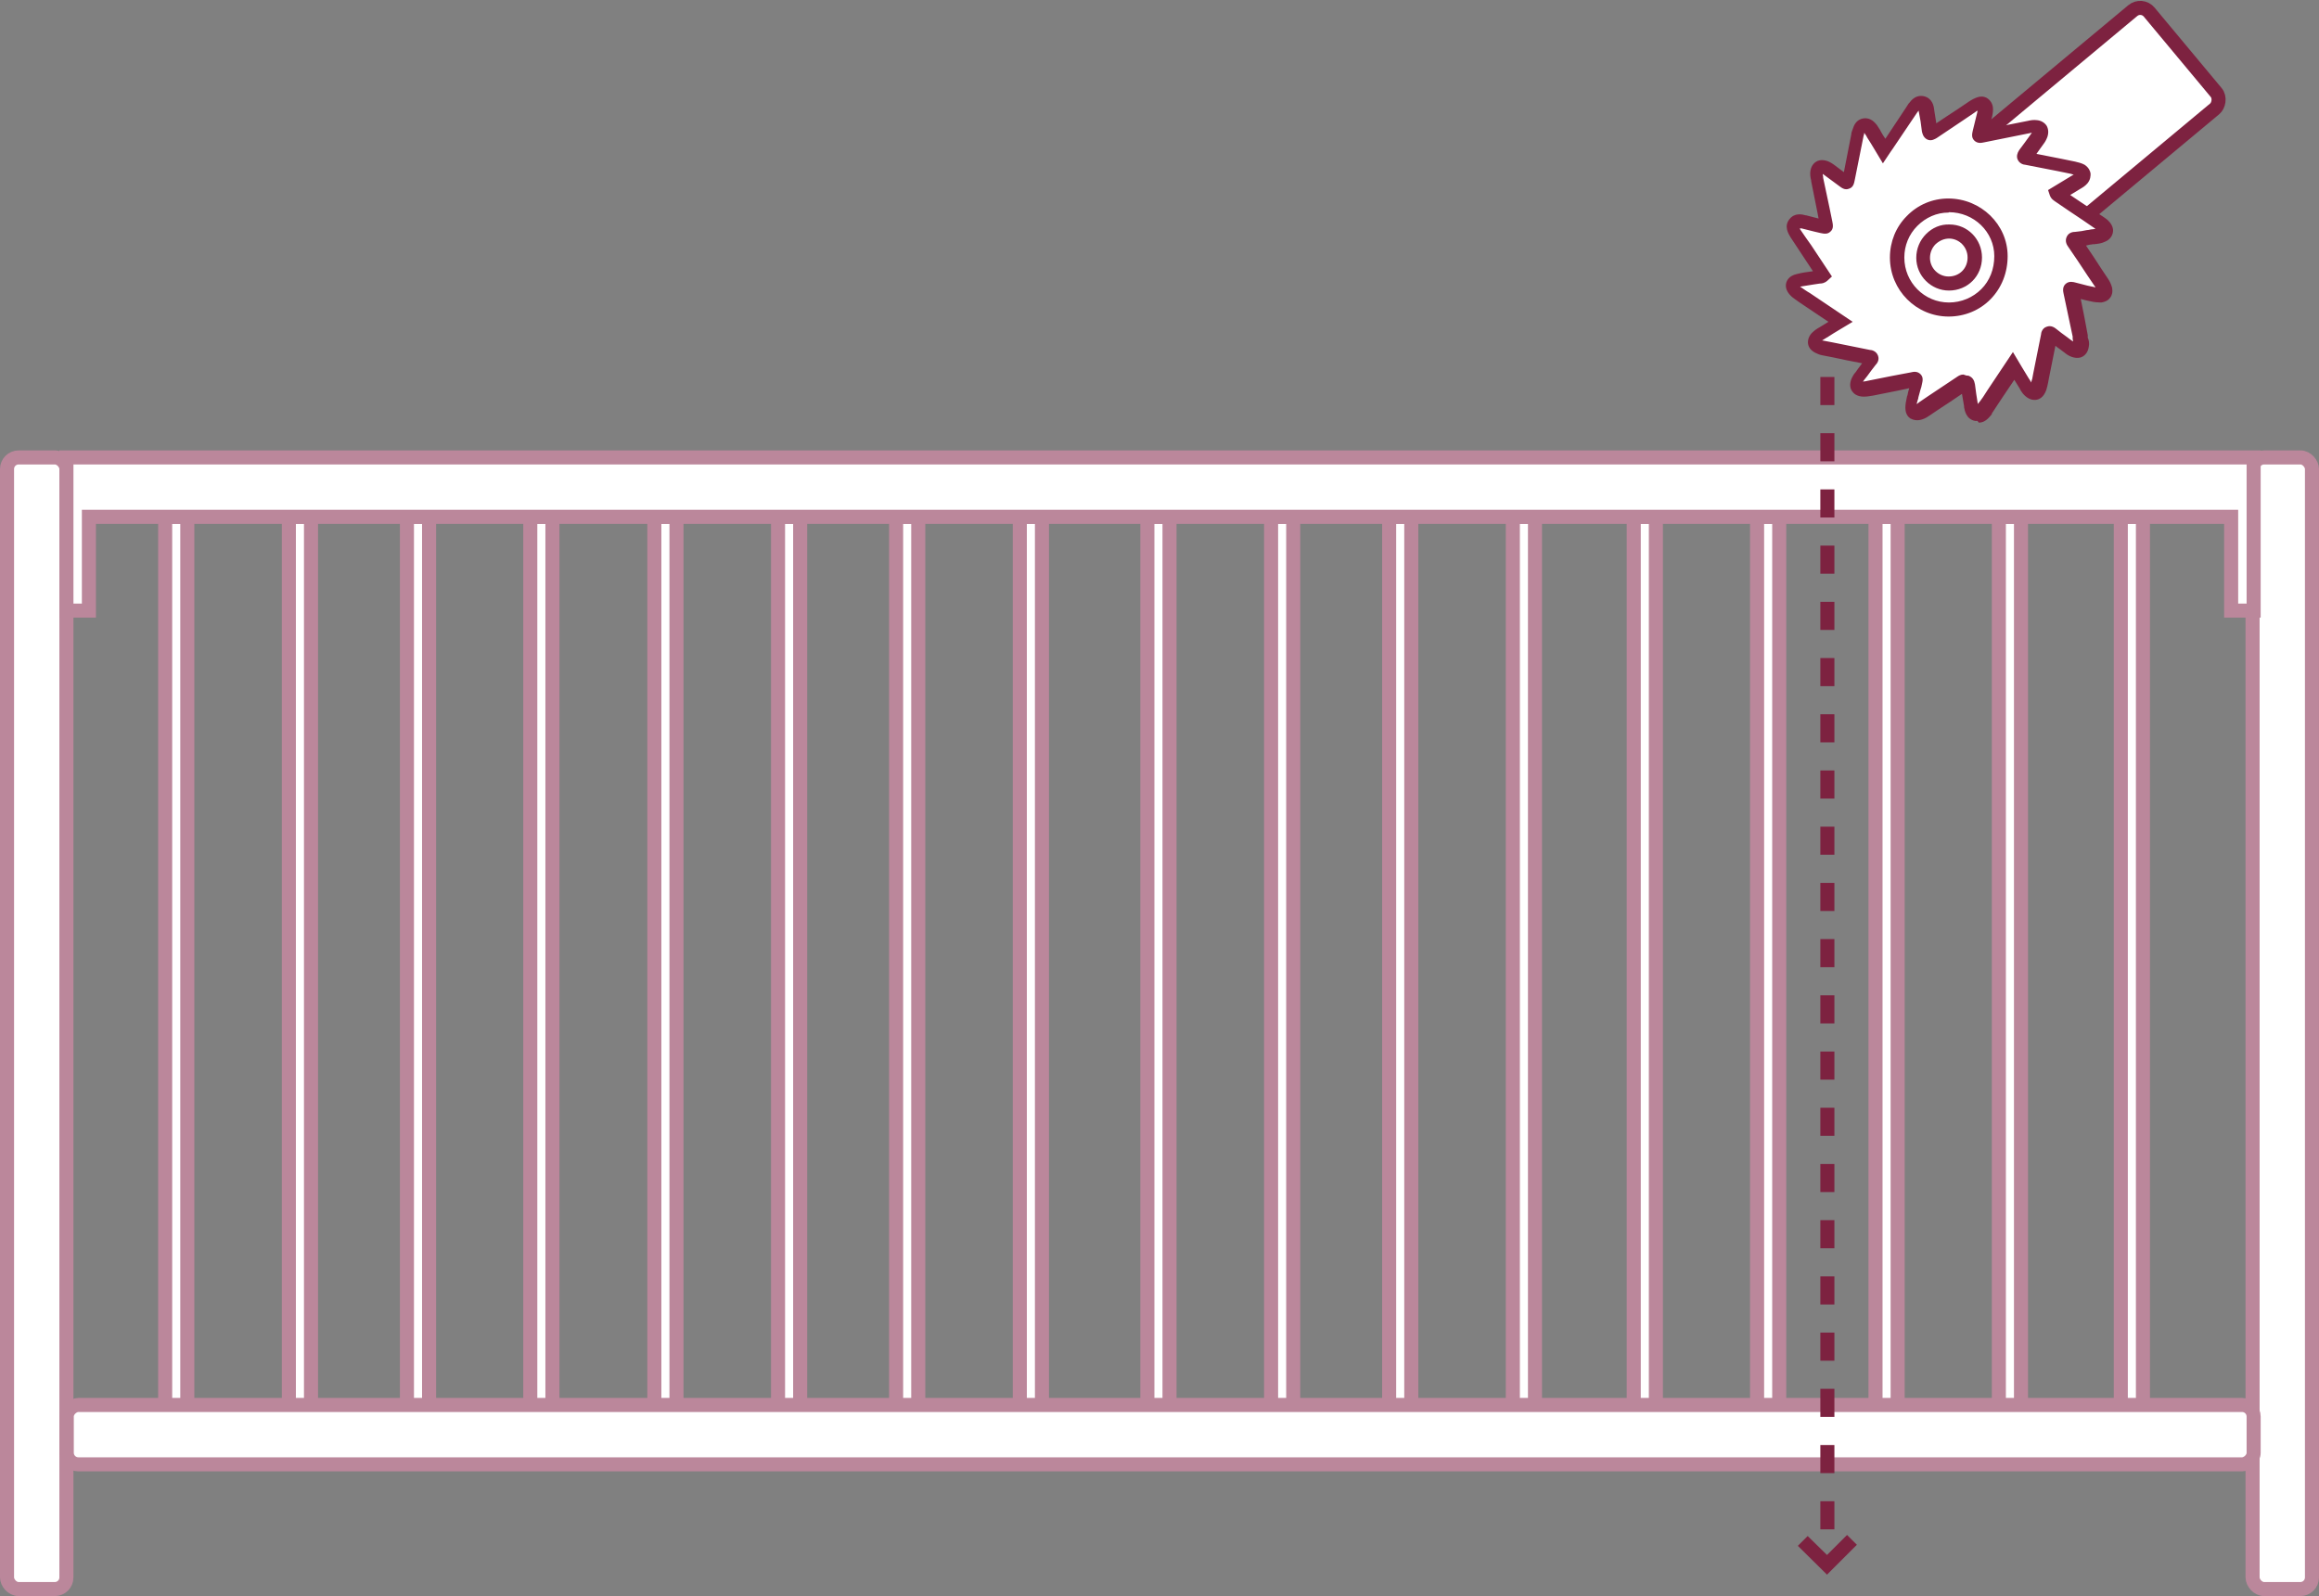
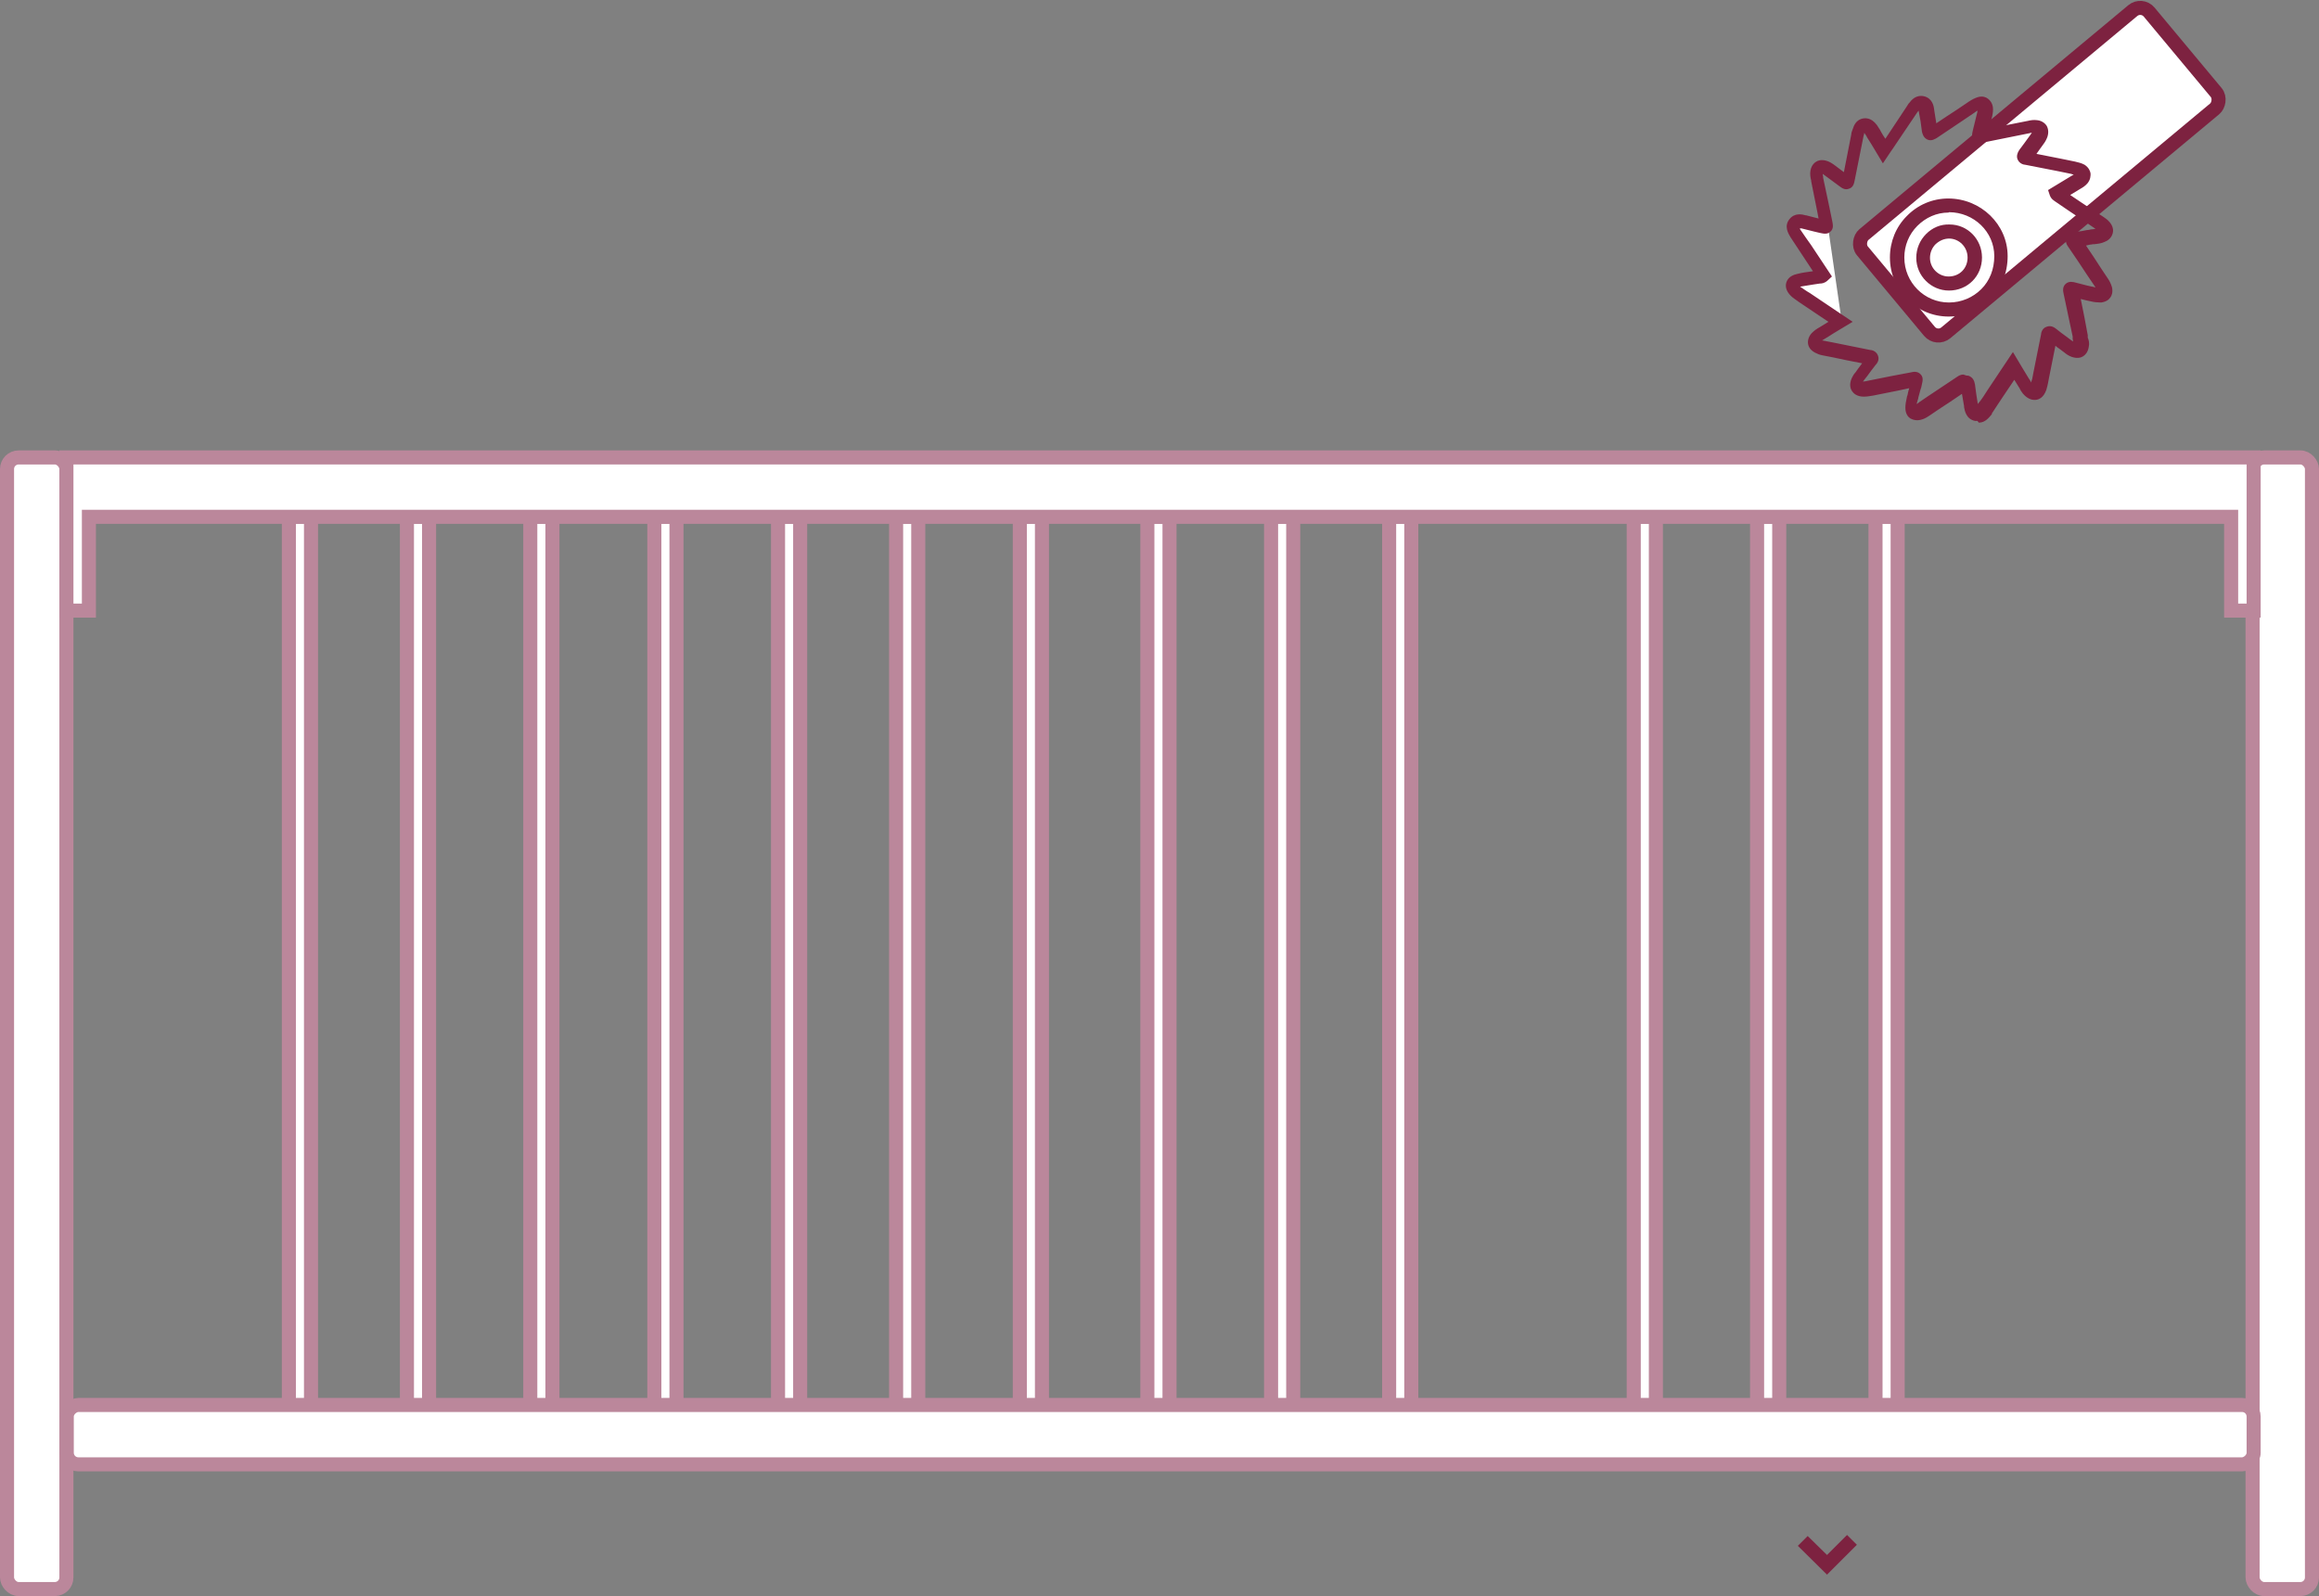
<svg xmlns="http://www.w3.org/2000/svg" viewBox="0 0 659.9 454.3" version="1.1" data-name="Layer 1" id="Layer_1">
  <rect x="0" y="0" width="659.9" height="454.3" fill="#808080" stroke="none" />
  <defs>
    <style>
      .cls-1 {
        fill: #7d2240;
      }

      .cls-1, .cls-2 {
        stroke-width: 0px;
      }

      .cls-3 {
        stroke: #7d2240;
      }

      .cls-3, .cls-4 {
        stroke-miterlimit: 10;
        stroke-width: 4px;
      }

      .cls-3, .cls-4, .cls-2 {
        fill: #fff;
      }

      .cls-4 {
        stroke: #bb879b;
      }
    </style>
  </defs>
  <rect transform="translate(246 -428.3) rotate(50.2)" ry="3.3" rx="3.3" height="106.2" width="36.4" y="-4.5" x="562.4" class="cls-3" />
  <g>
    <g>
-       <path d="M524.1,91.6c-2.8-1.9-5.5-3.7-8.2-5.5-1.3-.9-2.7-1.8-4-2.7-.3-.2-.5-.4-.8-.6-1.4-1.3-1.1-2.6.7-3,2.1-.5,4.3-.7,6.4-1.1.4,0,.7,0,1.1-.4-1.2-1.9-2.5-3.7-3.7-5.6-1.4-2.2-2.9-4.4-4.3-6.5-.6-.9-1.3-1.8-.5-2.8.7-.9,1.8-.6,2.8-.4,1.8.4,3.5.9,5.3,1.3q1.3.3,1.1-1c-.8-4.2-1.7-8.3-2.5-12.5-.2-.8-.4-1.6-.2-2.4.2-1.1.8-1.5,1.9-1.2.6.2,1.1.5,1.6.9,1.4,1,2.8,2.1,4.2,3.1,1.1.9,1.1.9,1.4-.5.8-4.1,1.6-8.2,2.4-12.4,0-.5.2-.9.3-1.4.3-.8.5-1.6,1.5-1.8.9-.1,1.4.5,1.9,1.1.4.5.7,1.1,1,1.6.9,1.5,1.9,3.1,2.9,4.8.6-.8,1.1-1.6,1.5-2.3,2.1-3.1,4.1-6.2,6.2-9.3.2-.3.4-.6.6-.8.6-.7,1.2-1.7,2.3-1.4,1.1.3,1.3,1.4,1.4,2.3.3,1.9.6,3.9.9,5.8.1.9.4.9,1.1.5,3.7-2.5,7.4-4.9,11-7.4.6-.4,1.2-.8,2-1,1-.2,1.6.2,1.7,1.2,0,.6,0,1.2-.1,1.9-.4,1.7-.9,3.5-1.3,5.2-.3,1.3-.3,1.3.9,1,4.3-.8,8.6-1.7,12.9-2.5.6-.1,1.2-.2,1.9-.2,1.2.1,1.8.9,1.3,2.1-.2.5-.5,1.1-.9,1.5-1.1,1.5-2.2,3-3.3,4.5-.5.6-.3.8.4.9,4.4.9,8.7,1.7,13.1,2.6.7.1,1.4.3,2,.7,1,.6,1.1,1.5.3,2.3-.5.5-1.1.9-1.7,1.3-1.7,1-3.5,2.1-5.2,3.1.2.5.6.6.9.8,3.6,2.5,7.3,4.9,10.9,7.3.5.3,1,.7,1.4,1.1.9,1.1.7,2-.6,2.5-1.1.5-2.3.5-3.5.7-1.2.2-2.3.4-3.5.5-.9,0-1.1.3-.5,1.1,2.5,3.6,4.9,7.3,7.3,10.9.4.6.8,1.2,1,2,.2,1.1-.2,1.8-1.4,1.9-.7,0-1.5-.1-2.2-.3-1.6-.4-3.3-.8-4.9-1.3-1-.3-1,0-.9.9.9,4.2,1.7,8.5,2.5,12.7.1.7.3,1.4.2,2.2-.2,1.3-1,1.8-2.2,1.3-.7-.2-1.2-.7-1.8-1.1-1.4-1-2.7-2-4.1-3-.7-.5-.9-.5-1.1.4-.8,4.2-1.6,8.4-2.5,12.6-.1.6-.2,1.2-.4,1.7-.7,1.9-1.9,2.1-3.2.5-.4-.5-.7-1.1-1.1-1.7-1-1.6-1.9-3.1-2.9-4.8-1.6,2.3-3,4.5-4.5,6.7-1.2,1.8-2.4,3.6-3.6,5.4-.6.8-1.2,1.9-2.4,1.7-1.3-.2-1.4-1.5-1.5-2.6-.3-1.9-.6-3.7-.8-5.6-.1-.8-.4-.9-1-.4-3.5,2.4-7.1,4.8-10.7,7.1-.6.4-1.3.9-2,1.1-1.3.4-2.1-.1-2.1-1.5,0-1.1.3-2,.6-3,.3-1.3.6-2.5.9-3.7.3-1.2.3-1.2-.9-1-4.1.8-8.2,1.6-12.3,2.4-.7.1-1.5.3-2.2.3-1.7,0-2.3-1-1.5-2.5.2-.5.6-.9.9-1.4,1-1.4,2-2.8,3-4.1.6-.7.5-.9-.4-1.1-4.3-.8-8.7-1.7-13-2.6-.5,0-.9-.2-1.4-.4-1.7-.6-1.9-1.9-.5-3,.7-.6,1.6-1.1,2.4-1.6,1.3-.8,2.7-1.6,4.3-2.6ZM554.6,88.1c8.4,0,14.9-6.6,14.8-15.1,0-8-6.8-14.5-15-14.4-8.1,0-14.6,6.7-14.6,14.8,0,8.2,6.6,14.8,14.8,14.8Z" class="cls-2" />
+       <path d="M524.1,91.6c-2.8-1.9-5.5-3.7-8.2-5.5-1.3-.9-2.7-1.8-4-2.7-.3-.2-.5-.4-.8-.6-1.4-1.3-1.1-2.6.7-3,2.1-.5,4.3-.7,6.4-1.1.4,0,.7,0,1.1-.4-1.2-1.9-2.5-3.7-3.7-5.6-1.4-2.2-2.9-4.4-4.3-6.5-.6-.9-1.3-1.8-.5-2.8.7-.9,1.8-.6,2.8-.4,1.8.4,3.5.9,5.3,1.3q1.3.3,1.1-1ZM554.6,88.1c8.4,0,14.9-6.6,14.8-15.1,0-8-6.8-14.5-15-14.4-8.1,0-14.6,6.7-14.6,14.8,0,8.2,6.6,14.8,14.8,14.8Z" class="cls-2" />
      <path d="M562.7,119.8c-.2,0-.5,0-.7,0-2.5-.5-2.9-2.9-3.1-3.9v-.3c-.2-1.2-.4-2.4-.6-3.5-2.2,1.5-4.4,3-6.6,4.4l-2.5,1.7c-.6.4-1.3.9-2.3,1.2-1.6.5-2.7,0-3.3-.3-.6-.4-1.4-1.3-1.4-3,0-1.1.2-2,.4-2.9,0-.2.1-.5.2-.7.1-.7.3-1.3.5-2l-3.3.7c-2.3.5-4.7.9-7,1.4-.8.1-1.6.3-2.6.3h0c-2.1,0-3-1-3.4-1.6-.4-.6-.9-1.9,0-3.8.3-.6.6-1.1,1-1.5l.7-1c.4-.5.8-1.1,1.2-1.6-2.8-.5-5.6-1.1-8.4-1.7l-2.6-.5c-.5-.1-1.1-.2-1.7-.5-2.1-.8-2.6-2.1-2.7-2.9-.1-.7,0-2.2,1.6-3.5.7-.6,1.4-1,2.1-1.4l.5-.3c.5-.3,1-.6,1.6-1l-7-4.7c-.9-.6-1.8-1.2-2.6-1.8-.4-.3-.7-.5-1-.8-1.7-1.6-1.6-3.1-1.4-3.8.2-.7.8-2,3-2.5,1.5-.4,3.1-.6,4.6-.8,0,0,0,0,0,0l-3.3-5c-1-1.6-2.1-3.1-3.1-4.7h0c-.6-1-1.9-3.1-.3-5.1,1.5-1.9,3.6-1.4,4.7-1.1h.1c1.2.3,2.4.6,3.5.9l-.4-2.1c-.6-2.8-1.1-5.7-1.7-8.5v-.2c-.2-.8-.4-1.8-.2-2.9.3-1.4,1-2.1,1.5-2.4.5-.4,1.5-.7,2.8-.4.9.2,1.7.7,2.4,1.2.9.7,1.9,1.4,2.8,2.1l2.1-10.7c0-.5.2-1,.4-1.5.3-.9.9-2.8,3.1-3.1,2.1-.3,3.3,1.3,3.8,1.9.3.5.6.9.9,1.4l.2.4c.4.7.8,1.4,1.3,2.1l6.1-9.2c.2-.3.3-.5.5-.8l.2-.2c.6-.8,1.9-2.4,4.2-1.9,2.4.6,2.8,2.8,2.9,3.9.2,1.3.4,2.6.6,3.8,1.9-1.3,3.9-2.6,5.9-3.9l3.4-2.3c.8-.5,1.6-1,2.7-1.3,1.3-.3,2.2.1,2.7.5.5.4,1.2,1.1,1.4,2.4.1.8,0,1.7-.2,2.6-.3,1.2-.6,2.3-.9,3.5,3.7-.7,7.4-1.5,11.1-2.2.8-.2,1.6-.3,2.5-.2,1.2.1,2.2.7,2.8,1.6.5.9.6,2,.2,3.2-.3.8-.7,1.5-1.1,2-.7,1-1.4,1.9-2,2.8,2.4.5,4.7.9,7.1,1.4l3.9.8c.8.2,1.8.4,2.7.9,1.2.8,1.6,1.8,1.7,2.5,0,.7,0,1.7-.9,2.8-.7.8-1.4,1.2-2.1,1.6l-2.8,1.7c2.1,1.4,4.1,2.8,6.2,4.1l3.2,2.1c.6.4,1.2.8,1.8,1.5,1.1,1.3,1.1,2.5.9,3.2-.2.7-.7,1.8-2.2,2.4-1,.5-2.1.6-3,.7-.3,0-.6,0-.9.1-.5,0-1,.2-1.5.3,1.5,2.2,2.9,4.3,4.3,6.5l1.8,2.7c.5.7,1,1.6,1.3,2.7.3,1.4-.1,2.4-.5,2.9-.4.6-1.2,1.2-2.6,1.4-1,0-2-.1-2.8-.3l-1.4-.3c-.5-.1-1.1-.3-1.6-.4.7,3.4,1.4,6.9,2,10.3v.7c.3.7.5,1.6.3,2.5-.2,1.6-1,2.4-1.6,2.8-.6.4-1.7.7-3.2.2-.9-.3-1.6-.8-2.2-1.3l-1.2-.9c-.4-.3-.9-.6-1.3-1-.6,3-1.2,6-1.8,9l-.3,1.6c-.1.6-.3,1.3-.5,2-.8,2.2-2.1,2.7-2.9,2.8-.8.1-2.2,0-3.7-1.7-.4-.5-.8-1.1-1-1.6l-.2-.3c-.4-.7-.9-1.4-1.3-2.1l-3.7,5.5c-.9,1.4-1.8,2.7-2.7,4.1v.2c-.7.8-1.8,2.4-3.7,2.4ZM559.6,106.9c.3,0,.6,0,.9.2.8.4,1.3,1.1,1.5,2.3.2,1.8.5,3.6.8,5.5v.3c0,0,0,0,0,.1,0,0,0,0,0-.1v-.2c1.1-1.3,2-2.7,2.8-4l7.2-10.8,2.5,4.2c.7,1.1,1.3,2.2,2,3.3l.2.3c.2.3.4.6.5.9,0-.3.2-.7.3-1.1l.3-1.6c.7-3.7,1.5-7.3,2.2-11,0-.4.3-1.8,1.6-2.2,1.3-.5,2.3.3,2.7.6,1,.8,1.9,1.5,2.9,2.2l1.2.9c.2.2.5.3.7.5,0-.2,0-.4-.1-.7v-.7c-.9-4.1-1.7-8.2-2.6-12.3-.1-.5-.4-1.8.6-2.7,1-.9,2.3-.5,2.7-.4,1.1.3,2.3.6,3.5.9.5.1.9.2,1.4.3.3,0,.6.2.9.2-.1-.2-.3-.4-.4-.6l-1.9-2.8c-1.8-2.7-3.6-5.5-5.5-8.2-.3-.4-1-1.5-.4-2.8.6-1.3,1.9-1.4,2.4-1.4,1.3-.1,2.4-.3,3.3-.5.4,0,.8-.1,1.2-.2.5,0,.9-.1,1.3-.2-.2-.1-.3-.2-.5-.3l-3.2-2.2c-2.6-1.7-5.2-3.5-7.7-5.2h0c-.4-.3-1.2-.7-1.6-1.8l-.5-1.5,6.6-4c.3-.2.5-.3.7-.4-.2,0-.4-.1-.7-.2l-3.9-.8c-3.1-.6-6.1-1.2-9.2-1.8-.4,0-1.7-.3-2.2-1.6-.3-.8-.1-1.7.5-2.6,1-1.3,2-2.7,3.3-4.5,0-.1.2-.3.3-.4-.2,0-.4,0-.6.1-4.3.9-8.6,1.7-12.9,2.6-.9.2-2,.4-2.9-.5-.9-.9-.6-2-.4-2.9.4-1.8.9-3.5,1.3-5.3,0-.1,0-.2,0-.3-.2.1-.4.2-.6.4l-3.4,2.3c-2.5,1.7-5.1,3.4-7.6,5.1-.4.2-1.5,1-2.7.4-1.2-.6-1.4-1.9-1.5-2.3-.2-1.9-.5-3.8-.9-5.7,0,0,0-.1,0-.2l-.2.2c-.1.1-.2.3-.3.4l-6.4,9.5c-.3.5-.7,1-1.1,1.6l-2.2,3.3-2.4-4c-.7-1.2-1.4-2.3-2.1-3.4l-.2-.4c-.2-.3-.4-.6-.6-.9,0,.3-.1.6-.2.9l-2.5,12.5c-.2,1-.4,2.1-1.6,2.5-1.2.5-2.1-.2-2.9-.8-1.4-1-2.8-2.1-4.2-3.1-.1-.1-.3-.2-.4-.3,0,.2,0,.5.1.8v.3c.6,2.8,1.2,5.7,1.8,8.5l.8,3.9c.2,1,.4,2.1-.5,2.9-.9.9-2,.6-3,.4l-1.7-.4c-1.2-.3-2.4-.6-3.6-.9h-.2s0,0-.2,0c0,0,0,0,0,0v.2c1.1,1.6,2.1,3.1,3.2,4.6l5.9,8.9-1.3,1.2c-.8.7-1.6.8-2,.8h-.1c-.7.1-1.3.2-2,.3-1.3.2-2.5.4-3.7.6,0,0,.1,0,.2.1.9.6,1.7,1.2,2.6,1.7l12.2,8.2-4,2.4c-1,.6-2,1.2-2.9,1.8l-.5.3c-.4.3-.9.5-1.3.8.2,0,.4.1.6.1l2.6.5c3.4.7,6.9,1.4,10.4,2.1.5,0,1.8.3,2.3,1.6.5,1.3-.3,2.3-.7,2.7-.8,1-1.6,2.1-2.4,3.2l-.8,1c-.1.2-.3.4-.4.5.4,0,.9-.1,1.3-.2,2.3-.5,4.7-.9,7-1.4l5.3-1c.8-.2,1.9-.4,2.8.5.9.9.6,2,.4,2.9-.1.5-.2,1-.4,1.5-.2.7-.4,1.5-.6,2.2,0,.3-.1.5-.2.8-.1.4-.2.8-.3,1.1.2-.1.5-.3.7-.5l2.5-1.7c2.8-1.9,5.6-3.7,8.4-5.6.3-.2.9-.6,1.7-.6ZM511.9,81.9h0ZM579.1,37.8h0ZM554.5,90.1c-9.2,0-16.7-7.5-16.7-16.8,0-4.5,1.7-8.7,4.8-11.8,3.1-3.2,7.3-5,11.8-5h0c9.3,0,16.9,7.4,16.9,16.4,0,4.7-1.7,9-4.8,12.2-3.1,3.2-7.4,5-12,5h0ZM554.5,60.5h0c-3.4,0-6.5,1.4-8.9,3.8-2.4,2.4-3.7,5.6-3.7,9,0,7.1,5.7,12.8,12.7,12.8h0c3.5,0,6.8-1.4,9.2-3.8,2.4-2.4,3.7-5.7,3.7-9.4,0-6.9-5.8-12.5-12.9-12.5Z" class="cls-1" />
    </g>
    <g>
      <path d="M562,73.3c0,4.2-3.2,7.4-7.4,7.4-4,0-7.3-3.3-7.3-7.3,0-4.2,3.3-7.5,7.5-7.5,4,0,7.3,3.3,7.3,7.4Z" class="cls-2" />
      <path d="M554.6,82.7h0c-5.1,0-9.3-4.2-9.3-9.3,0-2.6,1-5,2.8-6.8,1.8-1.8,4.1-2.8,6.7-2.7,5.1,0,9.2,4.2,9.2,9.4h0c0,5.3-4.1,9.4-9.4,9.4ZM554.7,67.9c-1.5,0-2.8.6-3.9,1.6-1,1-1.6,2.4-1.6,3.9,0,2.9,2.4,5.3,5.3,5.3h0c3.1,0,5.4-2.3,5.4-5.4,0-3-2.4-5.4-5.3-5.4h0Z" class="cls-1" />
    </g>
  </g>
  <rect ry="3.3" rx="3.3" height="322.1" width="16.9" y="130.2" x="2" class="cls-4" />
  <rect ry="3.3" rx="3.3" height="322.1" width="16.9" y="130.2" x="641" class="cls-4" />
-   <rect height="254.4" width="6.3" y="147.1" x="47" class="cls-4" />
  <rect height="254.4" width="6.3" y="147.1" x="82.2" class="cls-4" />
  <rect height="254.4" width="6.3" y="147.1" x="115.8" class="cls-4" />
  <rect height="254.4" width="6.3" y="147.1" x="150.9" class="cls-4" />
  <rect height="254.4" width="6.3" y="147.1" x="186.2" class="cls-4" />
  <rect height="254.4" width="6.3" y="147.1" x="221.4" class="cls-4" />
  <rect height="254.4" width="6.3" y="147.1" x="255" class="cls-4" />
  <rect height="254.4" width="6.3" y="147.1" x="290.2" class="cls-4" />
  <rect height="254.4" width="6.3" y="147.1" x="326.5" class="cls-4" />
  <rect height="254.4" width="6.3" y="147.1" x="361.7" class="cls-4" />
  <rect height="254.4" width="6.3" y="147.1" x="395.3" class="cls-4" />
-   <rect height="254.4" width="6.3" y="147.1" x="430.5" class="cls-4" />
  <rect height="254.4" width="6.3" y="147.1" x="464.9" class="cls-4" />
  <rect height="254.4" width="6.3" y="147.1" x="500" class="cls-4" />
  <rect height="254.4" width="6.3" y="147.1" x="533.7" class="cls-4" />
-   <rect height="254.4" width="6.3" y="147.1" x="568.8" class="cls-4" />
-   <rect height="254.4" width="6.3" y="147.1" x="603.5" class="cls-4" />
  <rect transform="translate(738.5 78.3) rotate(90)" ry="3.3" rx="3.3" height="622.3" width="16.9" y="97.2" x="321.6" class="cls-4" />
  <polygon points="641.3 130.2 641.3 173.8 634.9 173.8 634.9 147.1 25.3 147.1 25.3 173.8 18.9 173.8 18.9 130.2 641.3 130.2" class="cls-4" />
-   <path d="M522,435.3h-4v-8h4v8ZM522,419.3h-4v-8h4v8ZM522,403.3h-4v-8h4v8ZM522,387.3h-4v-8h4v8ZM522,371.3h-4v-8h4v8ZM522,355.3h-4v-8h4v8ZM522,339.3h-4v-8h4v8ZM522,323.3h-4v-8h4v8ZM522,307.3h-4v-8h4v8ZM522,291.3h-4v-8h4v8ZM522,275.3h-4v-8h4v8ZM522,259.3h-4v-8h4v8ZM522,243.3h-4v-8h4v8ZM522,227.3h-4v-8h4v8ZM522,211.3h-4v-8h4v8ZM522,195.3h-4v-8h4v8ZM522,179.3h-4v-8h4v8ZM522,163.3h-4v-8h4v8ZM522,147.3h-4v-8h4v8ZM522,131.3h-4v-8h4v8ZM522,115.3h-4v-8h4v8Z" class="cls-1" />
  <polygon points="519.9 448.2 511.6 440 514.4 437.2 519.9 442.6 525.6 436.9 528.4 439.7 519.9 448.2" class="cls-1" />
</svg>